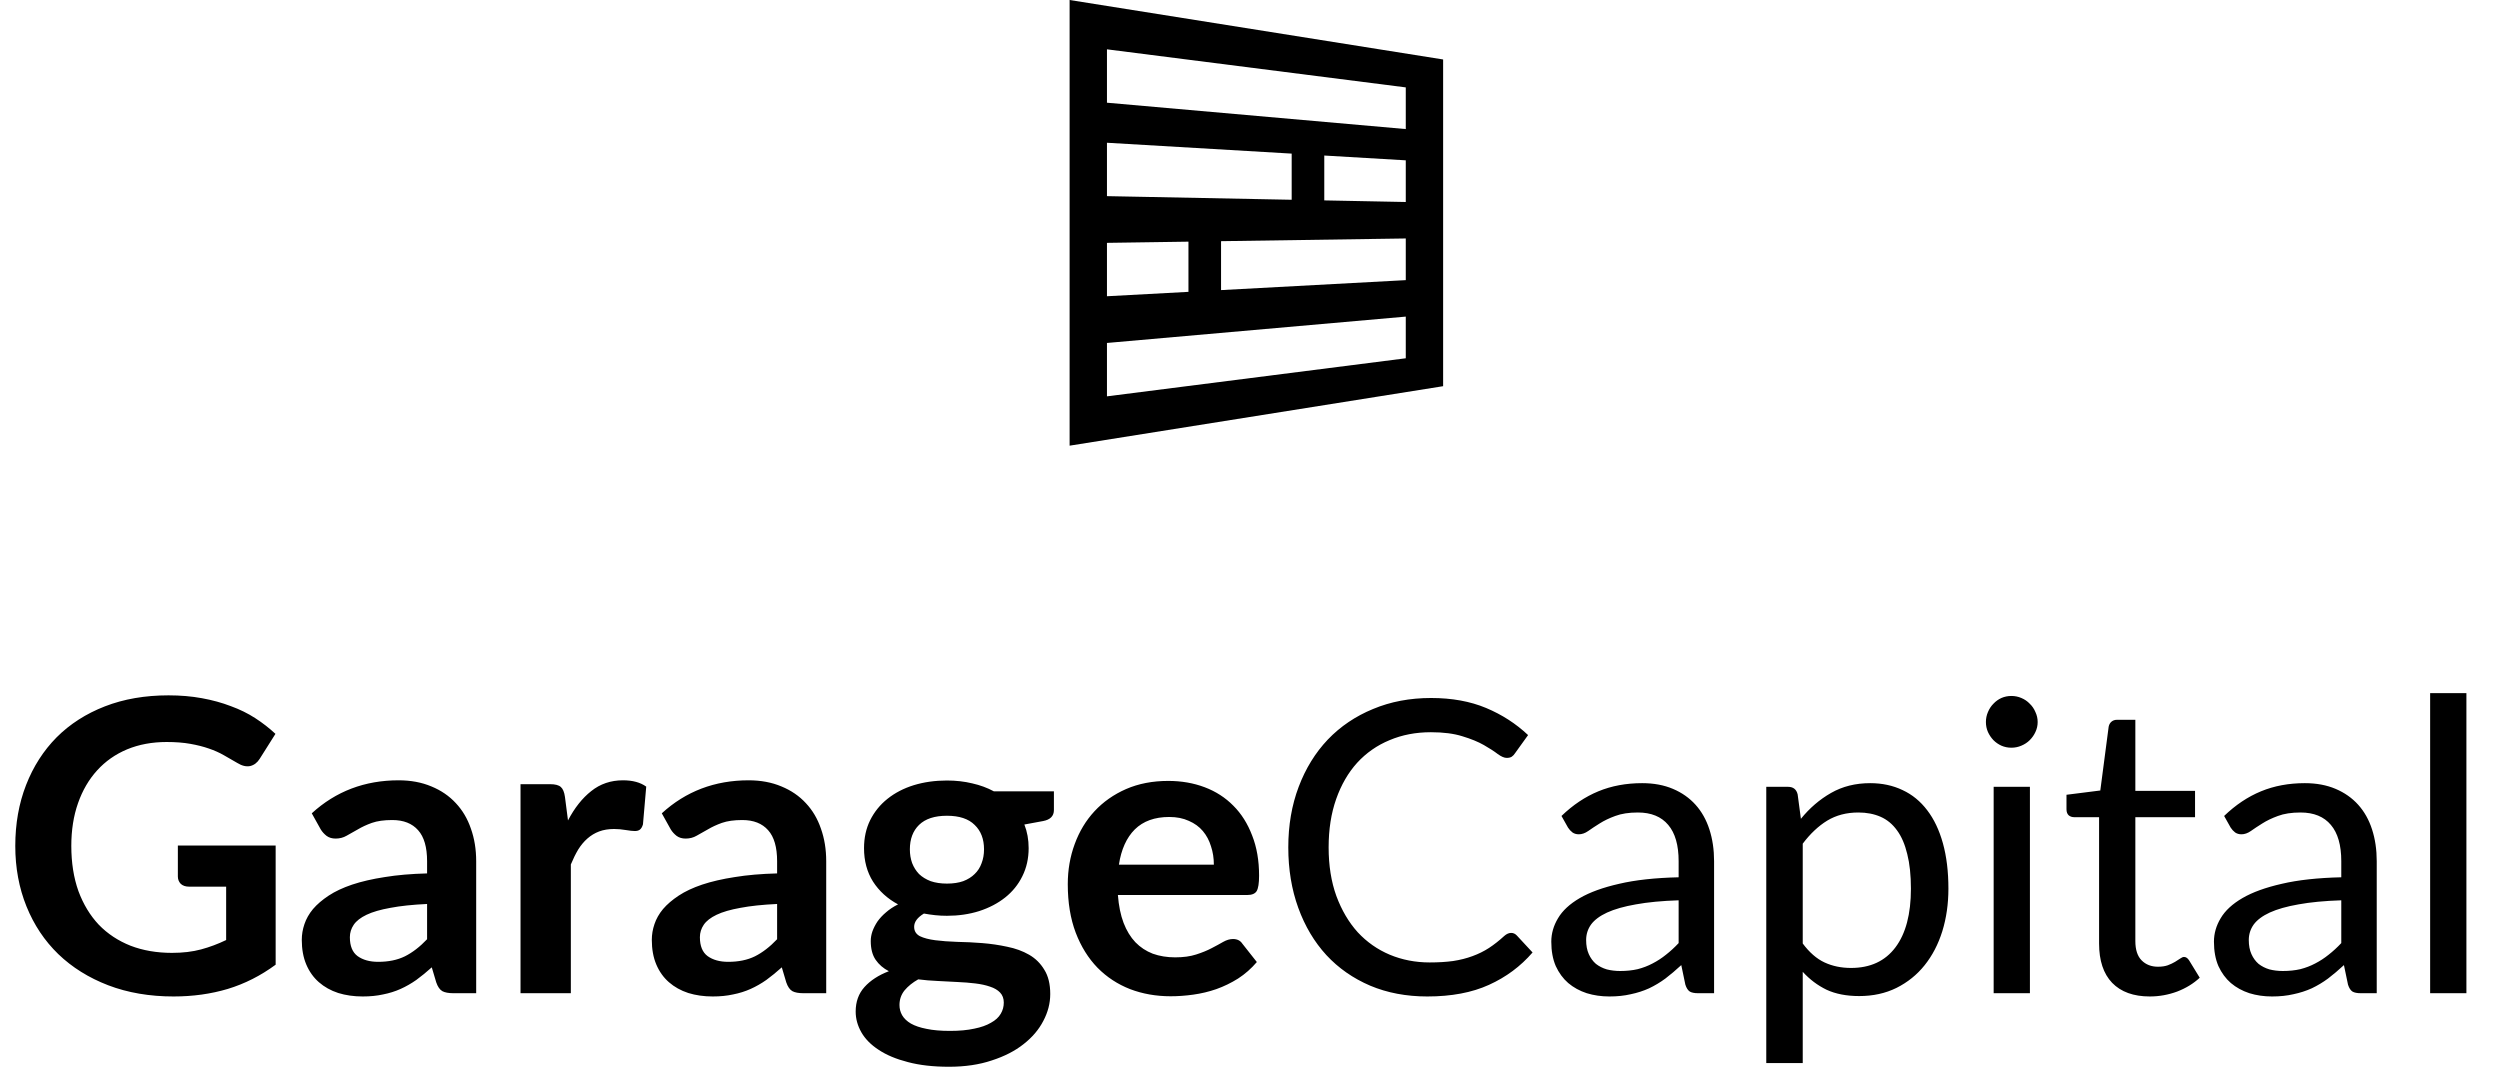
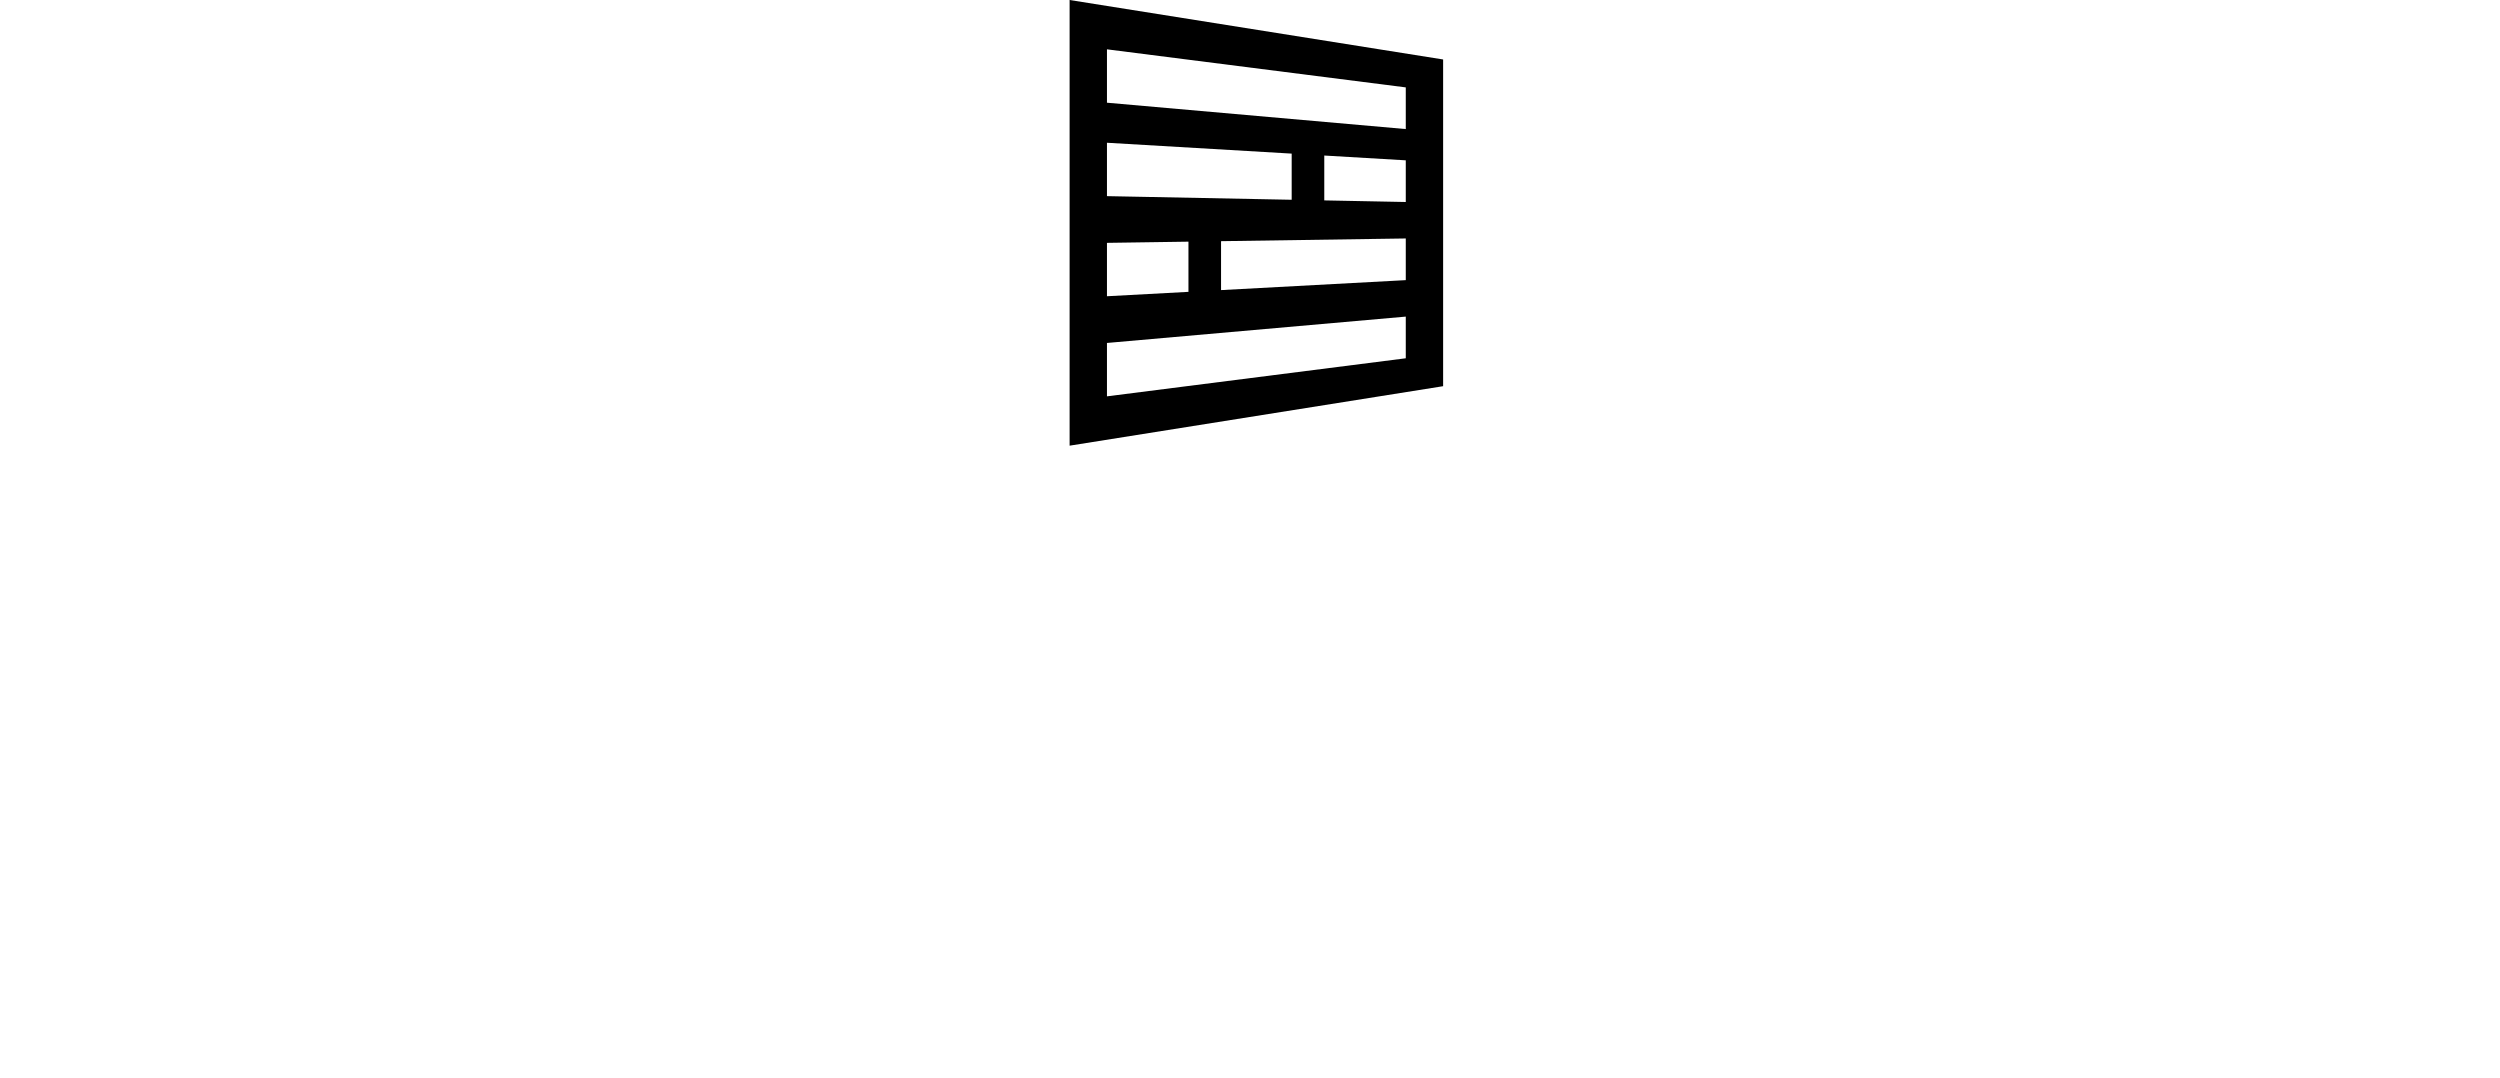
<svg xmlns="http://www.w3.org/2000/svg" width="589" height="254" viewBox="0 0 589 254" fill="none">
-   <path d="M64.944 199.2V227.28C61.424 229.872 57.664 231.776 53.664 232.992C49.696 234.176 45.44 234.768 40.896 234.768C35.232 234.768 30.096 233.888 25.488 232.128C20.912 230.368 16.992 227.92 13.728 224.784C10.496 221.648 8 217.904 6.24 213.552C4.48 209.2 3.6 204.448 3.6 199.296C3.6 194.08 4.448 189.296 6.144 184.944C7.84 180.592 10.24 176.848 13.344 173.712C16.48 170.576 20.272 168.144 24.72 166.416C29.168 164.688 34.16 163.824 39.696 163.824C42.512 163.824 45.136 164.048 47.568 164.496C50.032 164.944 52.304 165.568 54.384 166.368C56.496 167.136 58.416 168.08 60.144 169.2C61.872 170.32 63.456 171.552 64.896 172.896L61.2 178.752C60.624 179.68 59.872 180.256 58.944 180.48C58.016 180.672 57.008 180.432 55.92 179.76C54.864 179.152 53.808 178.544 52.752 177.936C51.696 177.328 50.512 176.8 49.2 176.352C47.92 175.904 46.464 175.536 44.832 175.248C43.232 174.96 41.376 174.816 39.264 174.816C35.84 174.816 32.736 175.392 29.952 176.544C27.2 177.696 24.848 179.344 22.896 181.488C20.944 183.632 19.44 186.208 18.384 189.216C17.328 192.224 16.8 195.584 16.8 199.296C16.8 203.264 17.36 206.816 18.48 209.952C19.632 213.056 21.232 215.696 23.28 217.872C25.36 220.016 27.856 221.664 30.768 222.816C33.68 223.936 36.928 224.496 40.512 224.496C43.072 224.496 45.36 224.224 47.376 223.68C49.392 223.136 51.36 222.4 53.28 221.472V208.896H44.544C43.712 208.896 43.056 208.672 42.576 208.224C42.128 207.744 41.904 207.168 41.904 206.496V199.2H64.944ZM100.621 212.976C97.197 213.136 94.317 213.44 91.981 213.888C89.645 214.304 87.773 214.848 86.365 215.52C84.957 216.192 83.949 216.976 83.341 217.872C82.733 218.768 82.429 219.744 82.429 220.8C82.429 222.88 83.037 224.368 84.253 225.264C85.501 226.16 87.117 226.608 89.101 226.608C91.533 226.608 93.629 226.176 95.389 225.312C97.181 224.416 98.925 223.072 100.621 221.28V212.976ZM73.453 191.616C79.117 186.432 85.933 183.84 93.901 183.84C96.781 183.84 99.357 184.32 101.629 185.28C103.901 186.208 105.821 187.52 107.389 189.216C108.957 190.88 110.141 192.88 110.941 195.216C111.773 197.552 112.189 200.112 112.189 202.896V234H106.813C105.693 234 104.829 233.84 104.221 233.52C103.613 233.168 103.133 232.48 102.781 231.456L101.725 227.904C100.477 229.024 99.261 230.016 98.077 230.88C96.893 231.712 95.661 232.416 94.381 232.992C93.101 233.568 91.725 234 90.253 234.288C88.813 234.608 87.213 234.768 85.453 234.768C83.373 234.768 81.453 234.496 79.693 233.952C77.933 233.376 76.413 232.528 75.133 231.408C73.853 230.288 72.861 228.896 72.157 227.232C71.453 225.568 71.101 223.632 71.101 221.424C71.101 220.176 71.309 218.944 71.725 217.728C72.141 216.48 72.813 215.296 73.741 214.176C74.701 213.056 75.933 212 77.437 211.008C78.941 210.016 80.781 209.152 82.957 208.416C85.165 207.68 87.725 207.088 90.637 206.64C93.549 206.16 96.877 205.872 100.621 205.776V202.896C100.621 199.6 99.917 197.168 98.509 195.6C97.101 194 95.069 193.2 92.413 193.2C90.493 193.2 88.893 193.424 87.613 193.872C86.365 194.32 85.261 194.832 84.301 195.408C83.341 195.952 82.461 196.448 81.661 196.896C80.893 197.344 80.029 197.568 79.069 197.568C78.237 197.568 77.533 197.36 76.957 196.944C76.381 196.496 75.917 195.984 75.565 195.408L73.453 191.616ZM133.819 193.296C135.355 190.352 137.179 188.048 139.291 186.384C141.403 184.688 143.899 183.84 146.779 183.84C149.051 183.84 150.875 184.336 152.251 185.328L151.483 194.208C151.323 194.784 151.083 195.2 150.763 195.456C150.475 195.68 150.075 195.792 149.563 195.792C149.083 195.792 148.363 195.712 147.403 195.552C146.475 195.392 145.563 195.312 144.667 195.312C143.355 195.312 142.187 195.504 141.163 195.888C140.139 196.272 139.211 196.832 138.379 197.568C137.579 198.272 136.859 199.136 136.219 200.16C135.611 201.184 135.035 202.352 134.491 203.664V234H122.635V184.752H129.595C130.811 184.752 131.659 184.976 132.139 185.424C132.619 185.84 132.939 186.608 133.099 187.728L133.819 193.296ZM183.087 212.976C179.663 213.136 176.783 213.44 174.447 213.888C172.111 214.304 170.239 214.848 168.831 215.52C167.423 216.192 166.415 216.976 165.807 217.872C165.199 218.768 164.895 219.744 164.895 220.8C164.895 222.88 165.503 224.368 166.719 225.264C167.967 226.16 169.583 226.608 171.567 226.608C173.999 226.608 176.095 226.176 177.855 225.312C179.647 224.416 181.391 223.072 183.087 221.28V212.976ZM155.919 191.616C161.583 186.432 168.399 183.84 176.367 183.84C179.247 183.84 181.823 184.32 184.095 185.28C186.367 186.208 188.287 187.52 189.855 189.216C191.423 190.88 192.607 192.88 193.407 195.216C194.239 197.552 194.655 200.112 194.655 202.896V234H189.279C188.159 234 187.295 233.84 186.687 233.52C186.079 233.168 185.599 232.48 185.247 231.456L184.191 227.904C182.943 229.024 181.727 230.016 180.543 230.88C179.359 231.712 178.127 232.416 176.847 232.992C175.567 233.568 174.191 234 172.719 234.288C171.279 234.608 169.679 234.768 167.919 234.768C165.839 234.768 163.919 234.496 162.159 233.952C160.399 233.376 158.879 232.528 157.599 231.408C156.319 230.288 155.327 228.896 154.623 227.232C153.919 225.568 153.567 223.632 153.567 221.424C153.567 220.176 153.775 218.944 154.191 217.728C154.607 216.48 155.279 215.296 156.207 214.176C157.167 213.056 158.399 212 159.903 211.008C161.407 210.016 163.247 209.152 165.423 208.416C167.631 207.68 170.191 207.088 173.103 206.64C176.015 206.16 179.343 205.872 183.087 205.776V202.896C183.087 199.6 182.383 197.168 180.975 195.6C179.567 194 177.535 193.2 174.879 193.2C172.959 193.2 171.359 193.424 170.079 193.872C168.831 194.32 167.727 194.832 166.767 195.408C165.807 195.952 164.927 196.448 164.127 196.896C163.359 197.344 162.495 197.568 161.535 197.568C160.703 197.568 159.999 197.36 159.423 196.944C158.847 196.496 158.383 195.984 158.031 195.408L155.919 191.616ZM223.101 208.176C224.573 208.176 225.853 207.984 226.941 207.6C228.029 207.184 228.925 206.624 229.629 205.92C230.365 205.216 230.909 204.368 231.261 203.376C231.645 202.384 231.837 201.296 231.837 200.112C231.837 197.68 231.101 195.76 229.629 194.352C228.189 192.912 226.013 192.192 223.101 192.192C220.189 192.192 217.997 192.912 216.525 194.352C215.085 195.76 214.365 197.68 214.365 200.112C214.365 201.264 214.541 202.336 214.893 203.328C215.277 204.32 215.821 205.184 216.525 205.92C217.261 206.624 218.173 207.184 219.261 207.6C220.381 207.984 221.661 208.176 223.101 208.176ZM236.493 236.208C236.493 235.248 236.205 234.464 235.629 233.856C235.053 233.248 234.269 232.784 233.277 232.464C232.285 232.112 231.117 231.856 229.773 231.696C228.461 231.536 227.053 231.424 225.549 231.36C224.077 231.264 222.541 231.184 220.941 231.12C219.373 231.056 217.837 230.928 216.333 230.736C215.021 231.472 213.949 232.336 213.117 233.328C212.317 234.32 211.917 235.472 211.917 236.784C211.917 237.648 212.125 238.448 212.541 239.184C212.989 239.952 213.677 240.608 214.605 241.152C215.565 241.696 216.797 242.112 218.301 242.4C219.805 242.72 221.645 242.88 223.821 242.88C226.029 242.88 227.933 242.704 229.533 242.352C231.133 242.032 232.445 241.568 233.469 240.96C234.525 240.384 235.293 239.68 235.773 238.848C236.253 238.048 236.493 237.168 236.493 236.208ZM248.301 186.432V190.848C248.301 192.256 247.453 193.12 245.757 193.44L241.341 194.256C242.013 195.952 242.349 197.808 242.349 199.824C242.349 202.256 241.853 204.464 240.861 206.448C239.901 208.4 238.557 210.064 236.829 211.44C235.101 212.816 233.053 213.888 230.685 214.656C228.349 215.392 225.821 215.76 223.101 215.76C222.141 215.76 221.213 215.712 220.317 215.616C219.421 215.52 218.541 215.392 217.677 215.232C216.141 216.16 215.373 217.2 215.373 218.352C215.373 219.344 215.821 220.08 216.717 220.56C217.645 221.008 218.861 221.328 220.365 221.52C221.869 221.712 223.581 221.84 225.501 221.904C227.421 221.936 229.389 222.032 231.405 222.192C233.421 222.352 235.389 222.64 237.309 223.056C239.229 223.44 240.941 224.064 242.445 224.928C243.949 225.792 245.149 226.976 246.045 228.48C246.973 229.952 247.437 231.856 247.437 234.192C247.437 236.368 246.893 238.48 245.805 240.528C244.749 242.576 243.197 244.4 241.149 246C239.133 247.6 236.637 248.88 233.661 249.84C230.717 250.832 227.357 251.328 223.581 251.328C219.869 251.328 216.637 250.96 213.885 250.224C211.133 249.52 208.845 248.56 207.021 247.344C205.197 246.16 203.837 244.784 202.941 243.216C202.045 241.648 201.597 240.016 201.597 238.32C201.597 236.016 202.285 234.096 203.661 232.56C205.069 230.992 206.989 229.744 209.421 228.816C208.109 228.144 207.069 227.248 206.301 226.128C205.533 225.008 205.149 223.536 205.149 221.712C205.149 220.976 205.277 220.224 205.533 219.456C205.821 218.656 206.221 217.872 206.733 217.104C207.277 216.336 207.949 215.616 208.749 214.944C209.549 214.24 210.493 213.616 211.581 213.072C209.085 211.728 207.117 209.936 205.677 207.696C204.269 205.456 203.565 202.832 203.565 199.824C203.565 197.392 204.045 195.2 205.005 193.248C205.997 191.264 207.357 189.584 209.085 188.208C210.845 186.8 212.909 185.728 215.277 184.992C217.677 184.256 220.285 183.888 223.101 183.888C225.213 183.888 227.197 184.112 229.053 184.56C230.909 184.976 232.605 185.6 234.141 186.432H248.301ZM285.984 203.712C285.984 202.176 285.76 200.736 285.312 199.392C284.896 198.016 284.256 196.816 283.392 195.792C282.528 194.768 281.424 193.968 280.08 193.392C278.768 192.784 277.232 192.48 275.472 192.48C272.048 192.48 269.344 193.456 267.36 195.408C265.408 197.36 264.16 200.128 263.616 203.712H285.984ZM263.376 210.864C263.568 213.392 264.016 215.584 264.72 217.44C265.424 219.264 266.352 220.784 267.504 222C268.656 223.184 270.016 224.08 271.584 224.688C273.184 225.264 274.944 225.552 276.864 225.552C278.784 225.552 280.432 225.328 281.808 224.88C283.216 224.432 284.432 223.936 285.456 223.392C286.512 222.848 287.424 222.352 288.192 221.904C288.992 221.456 289.76 221.232 290.496 221.232C291.488 221.232 292.224 221.6 292.704 222.336L296.112 226.656C294.8 228.192 293.328 229.488 291.696 230.544C290.064 231.568 288.352 232.4 286.56 233.04C284.8 233.648 282.992 234.08 281.136 234.336C279.312 234.592 277.536 234.72 275.808 234.72C272.384 234.72 269.2 234.16 266.256 233.04C263.312 231.888 260.752 230.208 258.576 228C256.4 225.76 254.688 223.008 253.44 219.744C252.192 216.448 251.568 212.64 251.568 208.32C251.568 204.96 252.112 201.808 253.2 198.864C254.288 195.888 255.84 193.312 257.856 191.136C259.904 188.928 262.384 187.184 265.296 185.904C268.24 184.624 271.552 183.984 275.232 183.984C278.336 183.984 281.2 184.48 283.824 185.472C286.448 186.464 288.704 187.92 290.592 189.84C292.48 191.728 293.952 194.064 295.008 196.848C296.096 199.6 296.64 202.752 296.64 206.304C296.64 208.096 296.448 209.312 296.064 209.952C295.68 210.56 294.944 210.864 293.856 210.864H263.376ZM356.033 219.792C356.545 219.792 356.993 220 357.377 220.416L361.073 224.4C358.257 227.664 354.833 230.208 350.801 232.032C346.801 233.856 341.953 234.768 336.257 234.768C331.329 234.768 326.849 233.92 322.817 232.224C318.785 230.496 315.345 228.096 312.497 225.024C309.649 221.92 307.441 218.208 305.873 213.888C304.305 209.568 303.521 204.816 303.521 199.632C303.521 194.448 304.337 189.696 305.969 185.376C307.601 181.056 309.889 177.344 312.833 174.24C315.809 171.136 319.361 168.736 323.489 167.04C327.617 165.312 332.177 164.448 337.169 164.448C342.065 164.448 346.385 165.232 350.129 166.8C353.873 168.368 357.169 170.496 360.017 173.184L356.945 177.456C356.753 177.776 356.497 178.048 356.177 178.272C355.889 178.464 355.489 178.56 354.977 178.56C354.401 178.56 353.697 178.256 352.865 177.648C352.033 177.008 350.945 176.304 349.601 175.536C348.257 174.768 346.577 174.08 344.561 173.472C342.545 172.832 340.065 172.512 337.121 172.512C333.569 172.512 330.321 173.136 327.377 174.384C324.433 175.6 321.889 177.376 319.745 179.712C317.633 182.048 315.985 184.896 314.801 188.256C313.617 191.616 313.025 195.408 313.025 199.632C313.025 203.92 313.633 207.744 314.849 211.104C316.097 214.464 317.777 217.312 319.889 219.648C322.033 221.952 324.545 223.712 327.425 224.928C330.337 226.144 333.473 226.752 336.833 226.752C338.881 226.752 340.721 226.64 342.353 226.416C344.017 226.16 345.537 225.776 346.913 225.264C348.321 224.752 349.617 224.112 350.801 223.344C352.017 222.544 353.217 221.6 354.401 220.512C354.945 220.032 355.489 219.792 356.033 219.792ZM395.486 212.112C391.55 212.24 388.19 212.56 385.406 213.072C382.654 213.552 380.398 214.192 378.638 214.992C376.91 215.792 375.646 216.736 374.846 217.824C374.078 218.912 373.694 220.128 373.694 221.472C373.694 222.752 373.902 223.856 374.318 224.784C374.734 225.712 375.294 226.48 375.998 227.088C376.734 227.664 377.582 228.096 378.542 228.384C379.534 228.64 380.59 228.768 381.71 228.768C383.214 228.768 384.59 228.624 385.838 228.336C387.086 228.016 388.254 227.568 389.342 226.992C390.462 226.416 391.518 225.728 392.51 224.928C393.534 224.128 394.526 223.216 395.486 222.192V212.112ZM367.886 192.24C370.574 189.648 373.47 187.712 376.574 186.432C379.678 185.152 383.118 184.512 386.894 184.512C389.614 184.512 392.03 184.96 394.142 185.856C396.254 186.752 398.03 188 399.47 189.6C400.91 191.2 401.998 193.136 402.734 195.408C403.47 197.68 403.838 200.176 403.838 202.896V234H400.046C399.214 234 398.574 233.872 398.126 233.616C397.678 233.328 397.326 232.784 397.07 231.984L396.11 227.376C394.83 228.56 393.582 229.616 392.366 230.544C391.15 231.44 389.87 232.208 388.526 232.848C387.182 233.456 385.742 233.92 384.206 234.24C382.702 234.592 381.022 234.768 379.166 234.768C377.278 234.768 375.502 234.512 373.838 234C372.174 233.456 370.718 232.656 369.47 231.6C368.254 230.544 367.278 229.216 366.542 227.616C365.838 225.984 365.486 224.064 365.486 221.856C365.486 219.936 366.014 218.096 367.07 216.336C368.126 214.544 369.838 212.96 372.206 211.584C374.574 210.208 377.662 209.088 381.47 208.224C385.278 207.328 389.95 206.816 395.486 206.688V202.896C395.486 199.12 394.67 196.272 393.038 194.352C391.406 192.4 389.022 191.424 385.886 191.424C383.774 191.424 381.998 191.696 380.558 192.24C379.15 192.752 377.918 193.344 376.862 194.016C375.838 194.656 374.942 195.248 374.174 195.792C373.438 196.304 372.702 196.56 371.966 196.56C371.39 196.56 370.894 196.416 370.478 196.128C370.062 195.808 369.71 195.424 369.422 194.976L367.886 192.24ZM424.725 222.288C426.293 224.4 428.005 225.888 429.861 226.752C431.717 227.616 433.797 228.048 436.101 228.048C440.645 228.048 444.133 226.432 446.565 223.2C448.997 219.968 450.213 215.36 450.213 209.376C450.213 206.208 449.925 203.488 449.349 201.216C448.805 198.944 448.005 197.088 446.949 195.648C445.893 194.176 444.597 193.104 443.061 192.432C441.525 191.76 439.781 191.424 437.829 191.424C435.045 191.424 432.597 192.064 430.485 193.344C428.405 194.624 426.485 196.432 424.725 198.768V222.288ZM424.293 192.912C426.341 190.384 428.709 188.352 431.397 186.816C434.085 185.28 437.157 184.512 440.613 184.512C443.429 184.512 445.973 185.056 448.245 186.144C450.517 187.2 452.453 188.784 454.053 190.896C455.653 192.976 456.885 195.568 457.749 198.672C458.613 201.776 459.045 205.344 459.045 209.376C459.045 212.96 458.565 216.304 457.605 219.408C456.645 222.48 455.253 225.152 453.429 227.424C451.637 229.664 449.429 231.44 446.805 232.752C444.213 234.032 441.285 234.672 438.021 234.672C435.045 234.672 432.485 234.176 430.341 233.184C428.229 232.16 426.357 230.752 424.725 228.96V250.464H416.133V185.376H421.269C422.485 185.376 423.237 185.968 423.525 187.152L424.293 192.912ZM478.249 185.376V234H469.705V185.376H478.249ZM480.073 170.112C480.073 170.944 479.897 171.728 479.545 172.464C479.225 173.168 478.777 173.808 478.201 174.384C477.657 174.928 477.001 175.36 476.233 175.68C475.497 176 474.713 176.16 473.881 176.16C473.049 176.16 472.265 176 471.529 175.68C470.825 175.36 470.201 174.928 469.657 174.384C469.113 173.808 468.681 173.168 468.361 172.464C468.041 171.728 467.881 170.944 467.881 170.112C467.881 169.28 468.041 168.496 468.361 167.76C468.681 166.992 469.113 166.336 469.657 165.792C470.201 165.216 470.825 164.768 471.529 164.448C472.265 164.128 473.049 163.968 473.881 163.968C474.713 163.968 475.497 164.128 476.233 164.448C477.001 164.768 477.657 165.216 478.201 165.792C478.777 166.336 479.225 166.992 479.545 167.76C479.897 168.496 480.073 169.28 480.073 170.112ZM506.496 234.768C502.656 234.768 499.696 233.696 497.616 231.552C495.568 229.408 494.544 226.32 494.544 222.288V192.528H488.688C488.176 192.528 487.744 192.384 487.392 192.096C487.04 191.776 486.864 191.296 486.864 190.656V187.248L494.832 186.24L496.8 171.216C496.896 170.736 497.104 170.352 497.424 170.064C497.776 169.744 498.224 169.584 498.768 169.584H503.088V186.336H517.152V192.528H503.088V221.712C503.088 223.76 503.584 225.28 504.576 226.272C505.568 227.264 506.848 227.76 508.416 227.76C509.312 227.76 510.08 227.648 510.72 227.424C511.392 227.168 511.968 226.896 512.448 226.608C512.928 226.32 513.328 226.064 513.648 225.84C514 225.584 514.304 225.456 514.56 225.456C515.008 225.456 515.408 225.728 515.76 226.272L518.256 230.352C516.784 231.728 515.008 232.816 512.928 233.616C510.848 234.384 508.704 234.768 506.496 234.768ZM551.606 212.112C547.67 212.24 544.31 212.56 541.526 213.072C538.774 213.552 536.518 214.192 534.758 214.992C533.03 215.792 531.766 216.736 530.966 217.824C530.198 218.912 529.814 220.128 529.814 221.472C529.814 222.752 530.022 223.856 530.438 224.784C530.854 225.712 531.414 226.48 532.118 227.088C532.854 227.664 533.702 228.096 534.662 228.384C535.654 228.64 536.71 228.768 537.83 228.768C539.334 228.768 540.71 228.624 541.958 228.336C543.206 228.016 544.374 227.568 545.462 226.992C546.582 226.416 547.638 225.728 548.63 224.928C549.654 224.128 550.646 223.216 551.606 222.192V212.112ZM524.006 192.24C526.694 189.648 529.59 187.712 532.694 186.432C535.798 185.152 539.238 184.512 543.014 184.512C545.734 184.512 548.15 184.96 550.262 185.856C552.374 186.752 554.15 188 555.59 189.6C557.03 191.2 558.118 193.136 558.854 195.408C559.59 197.68 559.958 200.176 559.958 202.896V234H556.166C555.334 234 554.694 233.872 554.246 233.616C553.798 233.328 553.446 232.784 553.19 231.984L552.23 227.376C550.95 228.56 549.702 229.616 548.486 230.544C547.27 231.44 545.99 232.208 544.646 232.848C543.302 233.456 541.862 233.92 540.326 234.24C538.822 234.592 537.142 234.768 535.286 234.768C533.398 234.768 531.622 234.512 529.958 234C528.294 233.456 526.838 232.656 525.59 231.6C524.374 230.544 523.398 229.216 522.662 227.616C521.958 225.984 521.606 224.064 521.606 221.856C521.606 219.936 522.134 218.096 523.19 216.336C524.246 214.544 525.958 212.96 528.326 211.584C530.694 210.208 533.782 209.088 537.59 208.224C541.398 207.328 546.07 206.816 551.606 206.688V202.896C551.606 199.12 550.79 196.272 549.158 194.352C547.526 192.4 545.142 191.424 542.006 191.424C539.894 191.424 538.118 191.696 536.678 192.24C535.27 192.752 534.038 193.344 532.982 194.016C531.958 194.656 531.062 195.248 530.294 195.792C529.558 196.304 528.822 196.56 528.086 196.56C527.51 196.56 527.014 196.416 526.598 196.128C526.182 195.808 525.83 195.424 525.542 194.976L524.006 192.24ZM581.085 163.296V234H572.541V163.296H581.085Z" fill="black" />
  <path fill-rule="evenodd" clip-rule="evenodd" d="M340 14.012V90.988L252 105V0L340 14.012ZM331.2 74.592L260.8 80.801V93.379L331.2 84.411V74.592ZM331.2 56.182L287.68 56.822V68.346L331.2 66.001V56.182ZM280 56.935L260.8 57.217V69.795L280 68.76V56.935ZM304.32 36.191L260.8 33.633V46.211L304.32 47.064V36.191ZM331.2 37.772L312 36.643V47.214L331.2 47.591V37.772ZM331.2 20.589L260.8 11.621V24.199L331.2 30.408V20.589Z" fill="black" />
</svg>